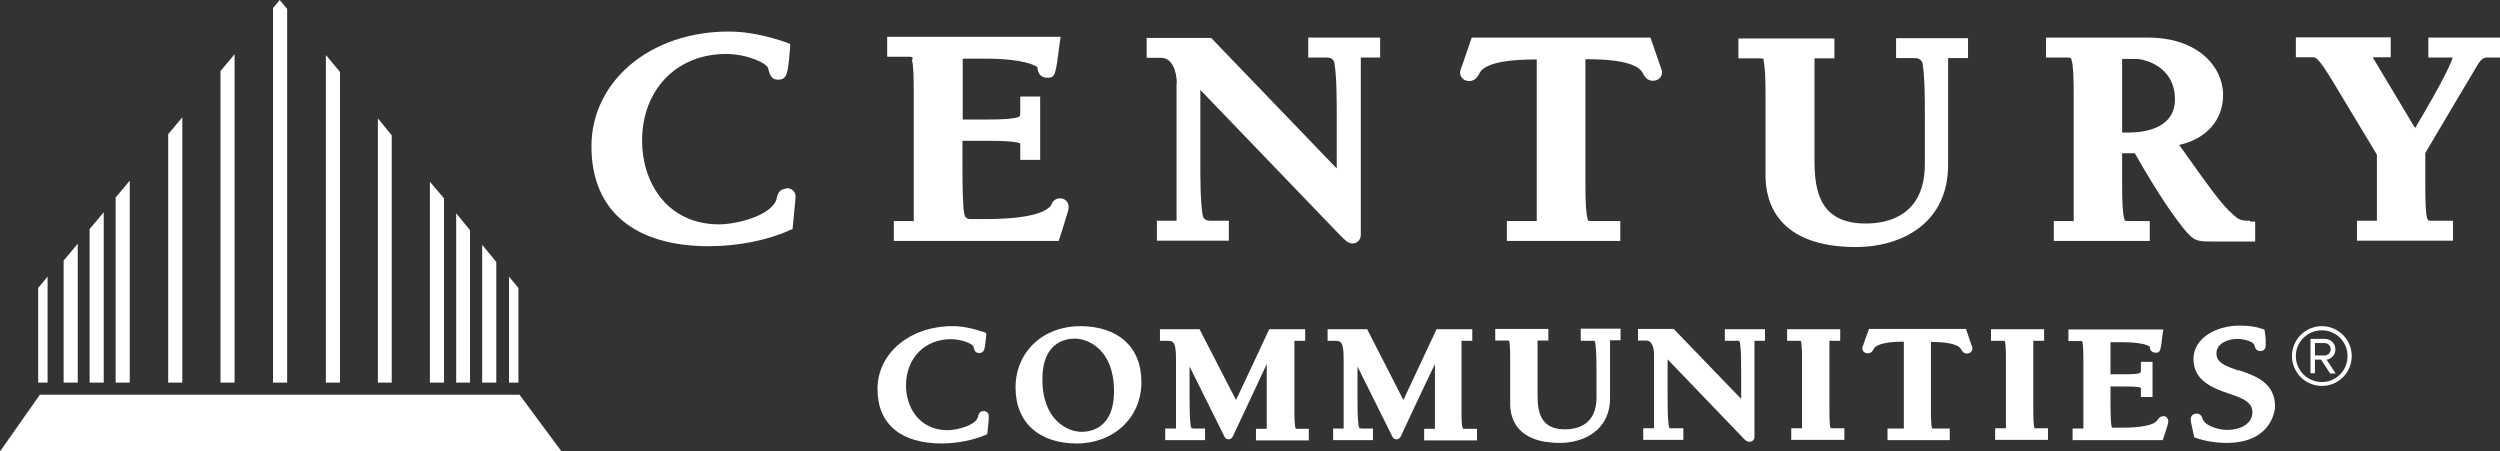
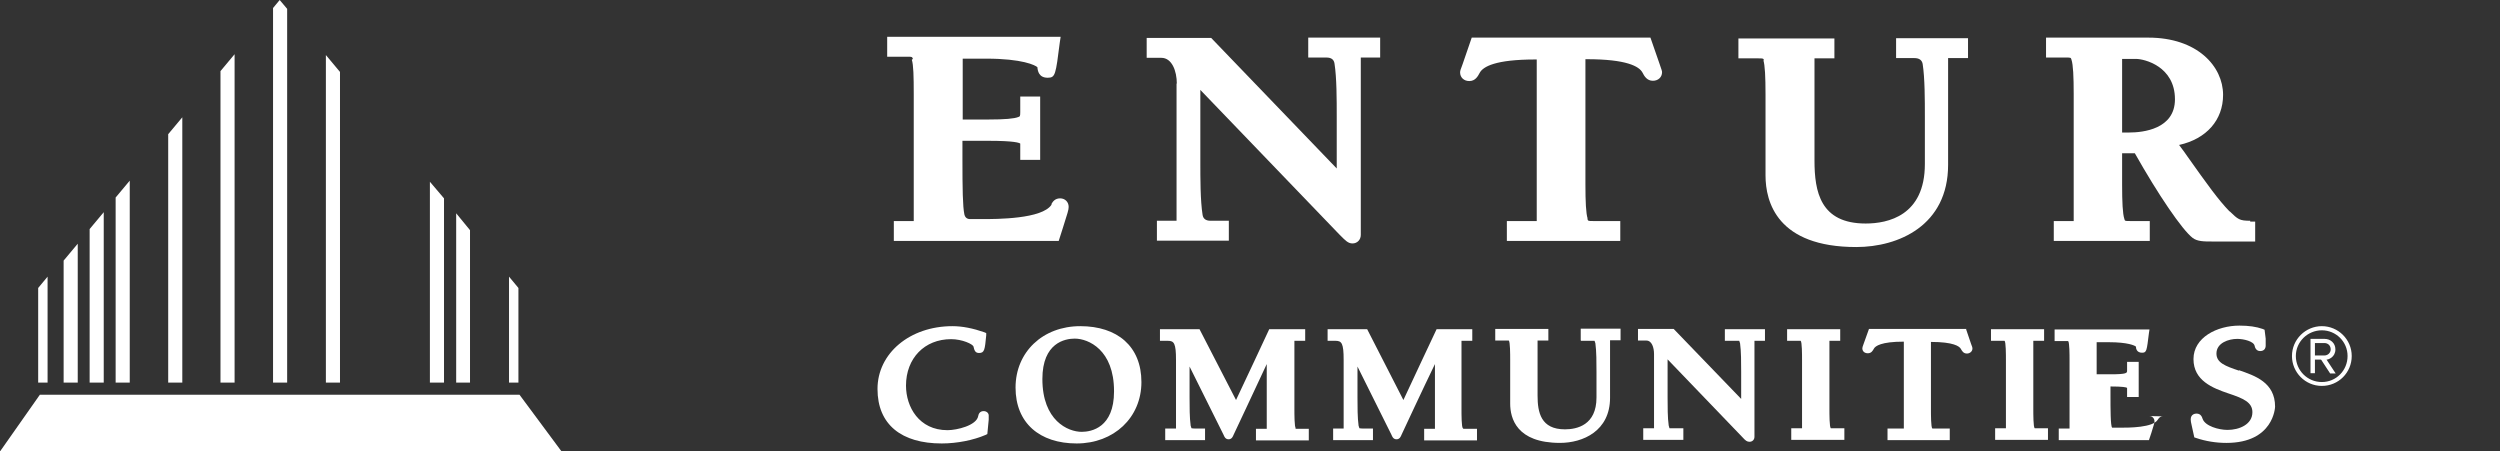
<svg xmlns="http://www.w3.org/2000/svg" id="Layer_2" viewBox="0 0 90.37 16.32">
  <rect x="0" y="0" width="90.37" height="16.32" fill="#333333" stroke="none" />
  <defs>
    <style>.cls-1{fill:#fff;stroke-width:0px;}</style>
  </defs>
  <g id="Layer_1-2">
    <path class="cls-1" d="m71.09,11.89h-.08s-3.45,0-3.45,0l-.19.53c-.04.11-.05.14-.05.17,0,.11.08.18.2.18.13,0,.18-.1.22-.17.05-.09.26-.25,1.07-.25h.01v3.14h-.59v.42h2.25v-.42h-.55s-.07,0-.08,0c-.05-.04-.05-.5-.05-.69v-2.44h0c.82,0,1.03.16,1.08.25.04.07.09.17.22.17.11,0,.2-.08.2-.18,0-.03,0-.05-.05-.17l-.18-.53Z" />
    <path class="cls-1" d="m52.88,15.48c-.05-.04-.05-.5-.05-.69v-2.47h.39v-.42h-1.29s-1.04,2.21-1.2,2.56c-.18-.35-1.31-2.56-1.31-2.56h-1.43v.42h.29c.22,0,.29.09.29.69v2.48s-.06,0-.09,0h-.29v.42h1.44v-.42h-.37s-.1,0-.12-.01c0,0-.01-.02-.03-.09-.04-.28-.04-.71-.04-1.02v-1.12c.3.6,1.23,2.47,1.23,2.47.02.05.06.16.18.16s.16-.11.18-.16h0s.81-1.74,1.21-2.56v2.34h-.39v.42h1.91v-.42h-.41s-.07,0-.08,0" />
    <path class="cls-1" d="m46.84,15.48c-.05-.04-.05-.5-.05-.69v-2.47h.39v-.42h-1.3s-1.03,2.21-1.2,2.56c-.18-.35-1.32-2.56-1.32-2.56h-1.43v.42h.29c.22,0,.29.09.29.69v2.48s-.05,0-.09,0h-.3v.42h1.44v-.42h-.37s-.1,0-.12-.01c0,0-.01-.02-.03-.09-.04-.28-.04-.71-.04-1.02v-1.12c.3.6,1.23,2.47,1.23,2.47.02.05.06.16.18.16s.16-.11.18-.16h0s.82-1.74,1.2-2.56v2.34h-.39v.42h1.91v-.42h-.41s-.07,0-.08,0" />
    <path class="cls-1" d="m39.05,11.79c-1.36,0-2.34.94-2.34,2.22s.87,2.02,2.21,2.02,2.34-.93,2.34-2.22-.87-2.02-2.21-2.02m1.22,2.36c0,1.31-.82,1.46-1.17,1.46-.49,0-1.42-.4-1.42-1.91,0-1.31.82-1.46,1.17-1.46.49,0,1.42.4,1.42,1.9" />
    <path class="cls-1" d="m73.55,15.48c-.05-.04-.05-.5-.05-.69v-2.47h.39v-.42h-1.92v.42h.41s.07,0,.08,0c.05.04.05.5.05.69v2.47h-.39v.42h1.91v-.42h-.4s-.07,0-.08,0" />
    <path class="cls-1" d="m62.38,12.32h.38s.1,0,.11,0c0,0,.01.02.03.09.04.28.04.71.04,1.03v.98c-.33-.34-2.44-2.53-2.44-2.53h-1.29v.42h.3c.2,0,.28.25.28.49v2.68s-.05,0-.09,0h-.3v.42h1.45v-.42h-.38s-.1,0-.12,0c0,0-.01-.02-.03-.1-.04-.27-.04-.71-.04-1.02v-1.37c.34.35,2.72,2.83,2.72,2.83.09.1.15.15.24.15.11,0,.18-.08.18-.18v-3.47s.06,0,.09,0h.29v-.42h-1.45v.42Z" />
    <path class="cls-1" d="m66.18,15.48c-.05-.04-.05-.5-.05-.69v-2.47h.39v-.42h-1.92v.42h.41s.07,0,.08,0c.05.04.05.5.05.69v2.47h-.39v.42h1.92v-.42h-.41s-.07,0-.08,0" />
    <path class="cls-1" d="m57.15,12.32h.37s.1,0,.12,0c0,0,.01.02.03.09.04.28.04.71.04,1.03v.93c0,1-.71,1.15-1.14,1.15-.87,0-.99-.61-.99-1.22v-1.99h.39v-.42h-1.92v.42h.41s.07,0,.08,0c.05.05.05.5.05.69v1.59c0,.53.23,1.42,1.8,1.42.83,0,1.81-.43,1.81-1.63v-2.08s.06,0,.09,0h.29v-.42h-1.44v.42Z" />
    <path class="cls-1" d="m80.94,13.4c-.51-.17-.82-.29-.82-.62,0-.39.45-.53.75-.53.24,0,.6.09.63.25.01.05.05.19.2.19s.2-.1.2-.2v-.25s-.04-.32-.04-.32l-.07-.03c-.23-.08-.5-.12-.84-.12-.81,0-1.66.43-1.66,1.21s.7,1.05,1.26,1.24c.54.18.87.32.87.68,0,.44-.47.64-.9.64-.32,0-.81-.14-.9-.4-.02-.06-.06-.19-.22-.19-.05,0-.21.02-.21.21,0,.05.01.12.04.24l.09.41.06.02c.35.12.73.18,1.1.18,1.71,0,1.76-1.29,1.76-1.31,0-.88-.73-1.12-1.31-1.32" />
    <path class="cls-1" d="m35.56,14.86c-.16,0-.19.13-.2.18h0c-.06.34-.77.51-1.11.51-1.03,0-1.5-.84-1.5-1.61,0-.99.67-1.68,1.63-1.68.4,0,.79.18.81.27h0c.03.13.06.23.2.23.2,0,.21-.12.26-.64v-.08s-.07-.03-.07-.03c-.4-.14-.79-.22-1.15-.22-1.54,0-2.71.98-2.71,2.27s.87,1.97,2.32,1.97c.56,0,1.15-.12,1.59-.31l.06-.03.05-.52v-.13c.01-.09-.06-.18-.19-.18" />
-     <path class="cls-1" d="m78.19,15.05c-.12,0-.16.08-.19.12h0c-.17.29-1.05.29-1.35.29h-.23s-.06,0-.07,0c-.06-.06-.06-.68-.06-1.17v-.32h.5c.45,0,.57.03.6.05h0v.33h.42v-1.27h-.42v.32c0,.08,0,.13-.6.13h-.5v-1.16h.44c.69,0,.94.12.98.16,0,.07.03.22.22.22.17,0,.17-.07.25-.71l.02-.13h-3.43v.42h.41s.07,0,.08,0c.05.05.05.5.05.69v2.47h-.39v.42h3.26l.09-.27c.09-.29.11-.35.11-.41,0-.11-.08-.19-.19-.19" />
-     <path class="cls-1" d="m87.78,1.36v.72h.8s.06,0,.08,0c-.04.14-.25.69-1.36,2.55-.25-.42-1.52-2.54-1.52-2.54l.02.03s-.01-.02-.03-.05h.65v-.72h-3.43v.72h.61c.11,0,.2,0,.76.93,0,0,1.51,2.51,1.56,2.59v2.39h-.72v.72h3.47v-.72h-.72c-.18,0-.18,0-.21-.08-.06-.18-.07-.61-.07-1.23v-1.14c.04-.08,1.91-3.22,1.91-3.22q.14-.23.32-.23h.48v-.72h-2.59Z" />
+     <path class="cls-1" d="m78.19,15.05c-.12,0-.16.08-.19.12h0c-.17.29-1.05.29-1.35.29h-.23s-.06,0-.07,0c-.06-.06-.06-.68-.06-1.17v-.32c.45,0,.57.03.6.05h0v.33h.42v-1.27h-.42v.32c0,.08,0,.13-.6.13h-.5v-1.16h.44c.69,0,.94.12.98.16,0,.07.03.22.22.22.17,0,.17-.07.25-.71l.02-.13h-3.43v.42h.41s.07,0,.08,0c.05.05.05.5.05.69v2.47h-.39v.42h3.26l.09-.27c.09-.29.11-.35.11-.41,0-.11-.08-.19-.19-.19" />
    <path class="cls-1" d="m57.39,7.9c-.06-.18-.08-.61-.08-1.23V2.14h.05c1.44,0,1.89.26,2.01.48.07.14.17.3.38.3.19,0,.33-.13.33-.31,0-.05-.02-.09-.09-.3l-.33-.95h-.13s-6.33,0-6.33,0l-.33.96c-.08.2-.09.25-.09.3,0,.18.14.31.33.31.22,0,.31-.17.38-.3.12-.22.56-.48,2.01-.48h.05v5.84h-1.08v.72h4.1v-.72h-.99c-.17,0-.18,0-.2-.09" />
    <path class="cls-1" d="m32.96,2.16c.06.18.07.61.07,1.24v4.59h-.72v.72h5.96l.15-.47c.17-.54.21-.65.21-.76,0-.18-.13-.31-.31-.31-.19,0-.27.13-.31.2v.03c-.34.52-1.98.52-2.52.52h-.42q-.17,0-.21-.17c-.06-.29-.07-.91-.07-2.03v-.63h.94c.93,0,1.11.07,1.15.1,0,0,0,0,0,.01,0,0,0,.01,0,.01v.57h.72v-2.29h-.72v.56c0,.15-.01.16-.07.18-.15.06-.49.09-1.07.09h-.94v-2.2h.85c1.31,0,1.78.24,1.85.31.01.13.05.38.37.38.28,0,.29-.1.44-1.28l.03-.2h-6.27v.72h.72c.18,0,.18,0,.21.08" />
    <path class="cls-1" d="m42.53,3.01v4.97c-.05,0-.12,0-.2,0h-.51v.72h2.6v-.72h-.66q-.26,0-.29-.22c-.08-.51-.08-1.31-.08-1.9v-2.61c.54.56,5.01,5.21,5.01,5.21,0,0,.06.06.06.06.17.17.27.28.43.28.17,0,.3-.13.3-.31V2.08s.12,0,.19,0h.51v-.72h-2.6v.72h.66q.26,0,.29.22c.08.51.08,1.31.08,1.9v1.89c-.54-.56-4.54-4.72-4.54-4.72h-2.33v.72h.53c.38,0,.56.47.56.94" />
    <path class="cls-1" d="m81.34,7.98c-.39,0-.44-.05-.74-.34h-.01c-.42-.44-.77-.93-1.53-2,0,0-.15-.22-.29-.4.99-.22,1.59-.9,1.59-1.81,0-1.03-.93-2.07-2.7-2.07h-3.7v.72h.72c.17,0,.18,0,.2.08.06.18.08.61.08,1.24v4.59h-.72v.72h3.47v-.72h-.72c-.18,0-.18,0-.2-.08-.06-.18-.08-.61-.08-1.23v-1.14h.46c.84,1.49,1.71,2.77,2.09,3.06.17.13.41.13.71.13h1.55v-.72h-.18Zm-4.37-3.19h-.26v-2.66h.51c.28,0,1.4.26,1.4,1.46,0,1.08-1.16,1.2-1.65,1.2" />
    <path class="cls-1" d="m63.74,2.17c.06.18.08.61.08,1.24v2.93c0,.97.43,2.59,3.28,2.59,1.53,0,3.32-.78,3.32-2.97v-3.86c.05,0,.12,0,.2,0h.52v-.72h-2.6v.72h.66q.26,0,.3.21c.08.51.08,1.31.08,1.9v1.72c0,1.87-1.34,2.15-2.14,2.15-1.64,0-1.85-1.15-1.85-2.28v-3.69h.72v-.72h-3.47v.72h.72c.18,0,.18,0,.21.08" />
-     <path class="cls-1" d="m28.43,6.82c-.27,0-.32.22-.35.32v.02c-.13.62-1.44.95-2.08.95-1.92,0-2.79-1.56-2.79-3.02,0-1.85,1.25-3.14,3.04-3.14.76,0,1.48.34,1.52.52,0,0,0,.02,0,.02.06.21.11.39.35.39.34,0,.36-.22.44-1.15v-.14s-.12-.05-.12-.05c-.74-.26-1.45-.4-2.1-.4-2.83,0-4.96,1.79-4.96,4.15s1.59,3.61,4.25,3.61c1.02,0,2.11-.21,2.92-.58l.1-.04.09-.94.02-.24c0-.15-.12-.3-.33-.3" />
    <polygon class="cls-1" points="1.44 14.27 0 16.32 20.3 16.32 18.78 14.27 1.44 14.27" />
    <polygon class="cls-1" points="7.97 2.57 7.97 13.83 8.48 13.83 8.48 1.96 7.97 2.57" />
    <polygon class="cls-1" points="10.11 0 9.87 .29 9.87 13.83 10.38 13.83 10.38 .32 10.11 0" />
-     <polygon class="cls-1" points="13.66 13.83 14.16 13.83 14.16 4.89 13.66 4.28 13.66 13.83" />
    <polygon class="cls-1" points="11.78 13.83 12.29 13.83 12.29 2.6 11.78 1.99 11.78 13.83" />
    <polygon class="cls-1" points="3.24 8.28 3.24 13.83 3.75 13.83 3.75 7.67 3.24 8.28" />
    <polygon class="cls-1" points="2.3 9.42 2.3 13.83 2.81 13.83 2.81 8.81 2.3 9.42" />
    <polygon class="cls-1" points="4.18 7.14 4.18 13.83 4.69 13.83 4.69 6.53 4.18 7.14" />
    <polygon class="cls-1" points="6.08 4.85 6.08 13.83 6.59 13.83 6.59 4.24 6.08 4.85" />
-     <polygon class="cls-1" points="17.43 13.83 17.94 13.83 17.94 9.47 17.43 8.85 17.43 13.83" />
    <polygon class="cls-1" points="18.4 13.83 18.74 13.83 18.74 10.41 18.4 10 18.4 13.83" />
    <polygon class="cls-1" points="1.38 10.41 1.38 13.83 1.72 13.83 1.72 10 1.38 10.41" />
    <polygon class="cls-1" points="16.49 13.83 16.99 13.83 16.99 8.32 16.49 7.71 16.49 13.83" />
    <polygon class="cls-1" points="15.54 13.83 16.05 13.83 16.05 7.17 15.54 6.57 15.54 13.83" />
    <path class="cls-1" d="m82.85,12.87c0-.6.49-1.08,1.08-1.08s1.08.48,1.08,1.08-.48,1.08-1.08,1.08-1.08-.49-1.08-1.08Zm.14,0c0,.52.42.94.94.94s.93-.42.93-.94-.42-.93-.93-.93-.94.41-.94.93Zm.91.13h-.22v.49h-.16v-1.24h.51c.21,0,.39.15.39.38,0,.28-.25.37-.32.37l.33.5h-.2l-.32-.49Zm-.22-.61v.46h.34c.13,0,.23-.1.23-.22,0-.14-.1-.23-.23-.23h-.34Z" />
  </g>
</svg>